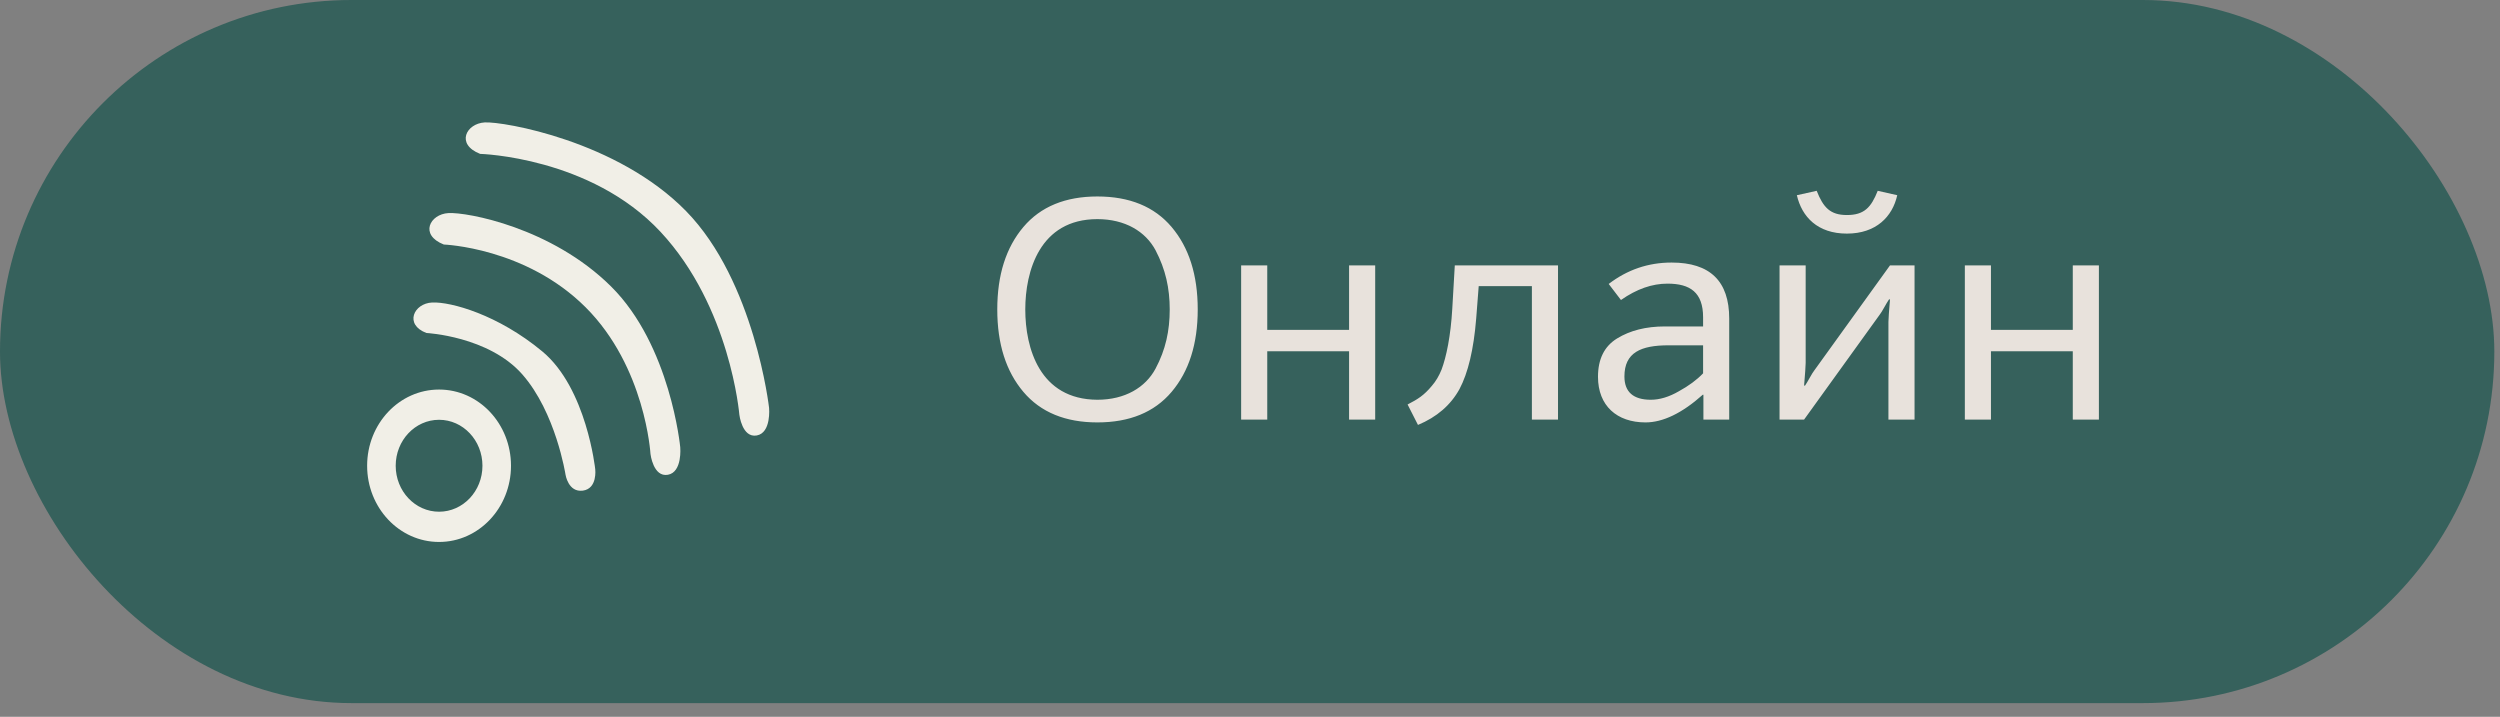
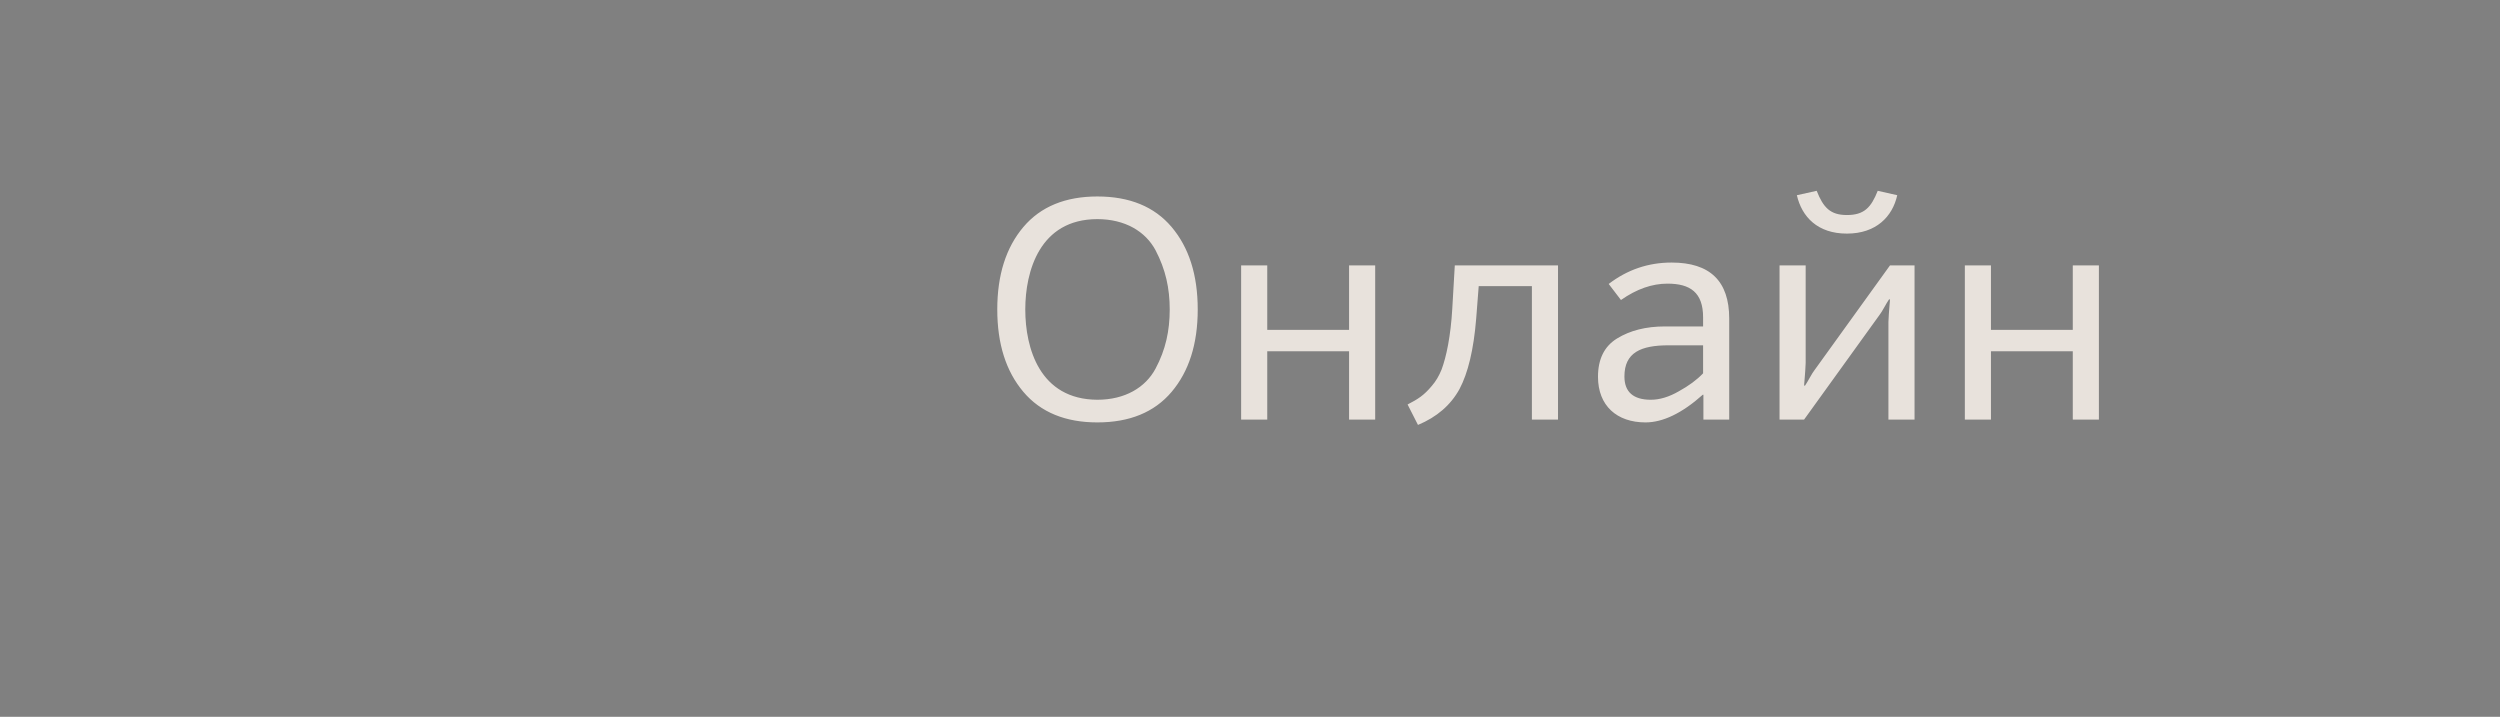
<svg xmlns="http://www.w3.org/2000/svg" width="143" height="41" viewBox="0 0 143 41" fill="none">
  <rect x="0" y="0" width="143" height="41" fill="#808080" stroke="none" />
-   <rect y="-1.52588e-05" width="142.676" height="40.218" rx="20.109" fill="#245953" fill-opacity="0.8" />
  <path d="M58.538 22.416C57.548 21.246 57.044 19.68 57.044 17.7C57.044 15.72 57.548 14.154 58.538 12.984C59.528 11.814 60.95 11.238 62.768 11.238C64.604 11.238 66.026 11.814 67.016 12.984C68.006 14.154 68.51 15.72 68.51 17.7C68.51 19.68 68.006 21.246 67.016 22.416C66.026 23.586 64.604 24.162 62.768 24.162C60.95 24.162 59.528 23.586 58.538 22.416ZM66.908 17.7C66.908 16.494 66.674 15.414 66.098 14.316C65.522 13.236 64.352 12.534 62.768 12.534C59.456 12.534 58.646 15.54 58.646 17.7C58.646 19.896 59.456 22.848 62.768 22.866C64.352 22.866 65.522 22.164 66.098 21.084C66.674 20.004 66.908 18.924 66.908 17.7ZM70.993 24V15.18H72.487V18.87H77.167V15.18H78.661V24H77.167V20.094H72.487V24H70.993ZM81.108 24.306L80.514 23.136C81.108 22.83 81.45 22.614 81.9 22.074C82.134 21.804 82.314 21.498 82.458 21.138C82.728 20.418 82.98 19.23 83.07 17.664L83.214 15.18H89.118V24H87.624V16.368H84.582L84.438 18.222C84.294 20.004 83.97 21.336 83.484 22.254C82.98 23.172 82.188 23.856 81.108 24.306ZM91.405 21.552C91.405 20.544 91.765 19.806 92.503 19.356C93.241 18.906 94.141 18.672 95.239 18.672H97.417V18.15C97.417 16.728 96.679 16.224 95.383 16.224C94.501 16.224 93.619 16.53 92.719 17.16L92.017 16.242C93.079 15.432 94.267 15.018 95.617 15.018C97.813 15.018 98.911 16.08 98.911 18.222V24H97.435V22.578H97.399C96.211 23.64 95.113 24.162 94.123 24.162C92.485 24.162 91.405 23.208 91.405 21.552ZM97.417 21.354V19.752H95.437C93.853 19.752 92.917 20.166 92.917 21.534C92.917 22.416 93.421 22.866 94.429 22.866C94.933 22.866 95.473 22.704 96.031 22.38C96.589 22.074 97.057 21.732 97.417 21.354ZM101.79 24V15.18H103.284V20.76C103.284 20.958 103.248 21.39 103.194 22.056H103.248C103.392 21.858 103.662 21.318 103.788 21.174L108.108 15.18H109.512V24H108.018V18.42C108.018 18.222 108.054 17.79 108.108 17.124H108.054C107.91 17.322 107.64 17.862 107.514 18.006L103.194 24H101.79ZM102.78 11.166L103.914 10.914C104.292 11.868 104.688 12.3 105.642 12.3C106.632 12.3 107.028 11.868 107.406 10.914L108.522 11.166C108.252 12.39 107.316 13.362 105.642 13.362C103.968 13.362 103.068 12.408 102.78 11.166ZM112.389 24V15.18H113.883V18.87H118.563V15.18H120.057V24H118.563V20.094H113.883V24H112.389Z" fill="#E8E2DC" />
  <g clip-path="url(#clip0_250_104)">
-     <path fill-rule="evenodd" clip-rule="evenodd" d="M24.392 19.047C24.392 19.047 27.949 19.23 29.872 21.41C31.794 23.59 32.347 27.146 32.347 27.146C32.347 27.146 32.501 28.178 33.341 28.064C34.181 27.949 34.048 26.848 34.048 26.848C34.048 26.848 33.562 22.213 31.021 20.102C28.48 17.991 25.784 17.257 24.723 17.303C23.662 17.349 23.11 18.565 24.392 19.047ZM25.386 13.987C25.386 13.987 30.071 14.156 33.496 17.576C36.921 20.995 37.208 25.968 37.208 25.968C37.208 25.968 37.363 27.306 38.203 27.157C39.042 27.009 38.91 25.582 38.91 25.582C38.91 25.582 38.357 19.763 34.954 16.387C31.551 13.01 26.712 12.128 25.651 12.188C24.59 12.247 23.972 13.432 25.386 13.987L25.386 13.987ZM27.463 8.802C27.463 8.802 33.783 8.971 37.783 13.262C41.783 17.554 42.291 23.72 42.291 23.72C42.291 23.72 42.446 25.057 43.285 24.909C44.125 24.76 43.992 23.334 43.992 23.334C43.992 23.334 43.175 16.092 39.241 12.073C35.308 8.054 28.789 6.943 27.728 7.002C26.668 7.062 26.049 8.247 27.463 8.802H27.463ZM25.115 22.282C27.387 22.282 29.229 24.233 29.229 26.641C29.229 29.048 27.387 31 25.115 31C22.842 31 21 29.048 21 26.641C21 24.233 22.842 22.282 25.115 22.282ZM25.115 24.012C26.485 24.012 27.596 25.189 27.596 26.641C27.596 28.093 26.485 29.27 25.115 29.27C23.744 29.27 22.634 28.093 22.634 26.641C22.634 25.189 23.744 24.012 25.115 24.012Z" fill="#F1EFE7" />
+     <path fill-rule="evenodd" clip-rule="evenodd" d="M24.392 19.047C24.392 19.047 27.949 19.23 29.872 21.41C31.794 23.59 32.347 27.146 32.347 27.146C32.347 27.146 32.501 28.178 33.341 28.064C34.181 27.949 34.048 26.848 34.048 26.848C34.048 26.848 33.562 22.213 31.021 20.102C28.48 17.991 25.784 17.257 24.723 17.303C23.662 17.349 23.11 18.565 24.392 19.047ZM25.386 13.987C25.386 13.987 30.071 14.156 33.496 17.576C36.921 20.995 37.208 25.968 37.208 25.968C37.208 25.968 37.363 27.306 38.203 27.157C39.042 27.009 38.91 25.582 38.91 25.582C38.91 25.582 38.357 19.763 34.954 16.387C31.551 13.01 26.712 12.128 25.651 12.188C24.59 12.247 23.972 13.432 25.386 13.987L25.386 13.987ZM27.463 8.802C27.463 8.802 33.783 8.971 37.783 13.262C41.783 17.554 42.291 23.72 42.291 23.72C42.291 23.72 42.446 25.057 43.285 24.909C44.125 24.76 43.992 23.334 43.992 23.334C43.992 23.334 43.175 16.092 39.241 12.073C35.308 8.054 28.789 6.943 27.728 7.002C26.668 7.062 26.049 8.247 27.463 8.802H27.463ZM25.115 22.282C27.387 22.282 29.229 24.233 29.229 26.641C29.229 29.048 27.387 31 25.115 31C22.842 31 21 29.048 21 26.641C21 24.233 22.842 22.282 25.115 22.282ZM25.115 24.012C26.485 24.012 27.596 25.189 27.596 26.641C27.596 28.093 26.485 29.27 25.115 29.27C23.744 29.27 22.634 28.093 22.634 26.641Z" fill="#F1EFE7" />
  </g>
  <defs>
    <clipPath id="clip0_250_104">
-       <rect width="23" height="24" fill="white" transform="translate(21 7)" />
-     </clipPath>
+       </clipPath>
  </defs>
</svg>